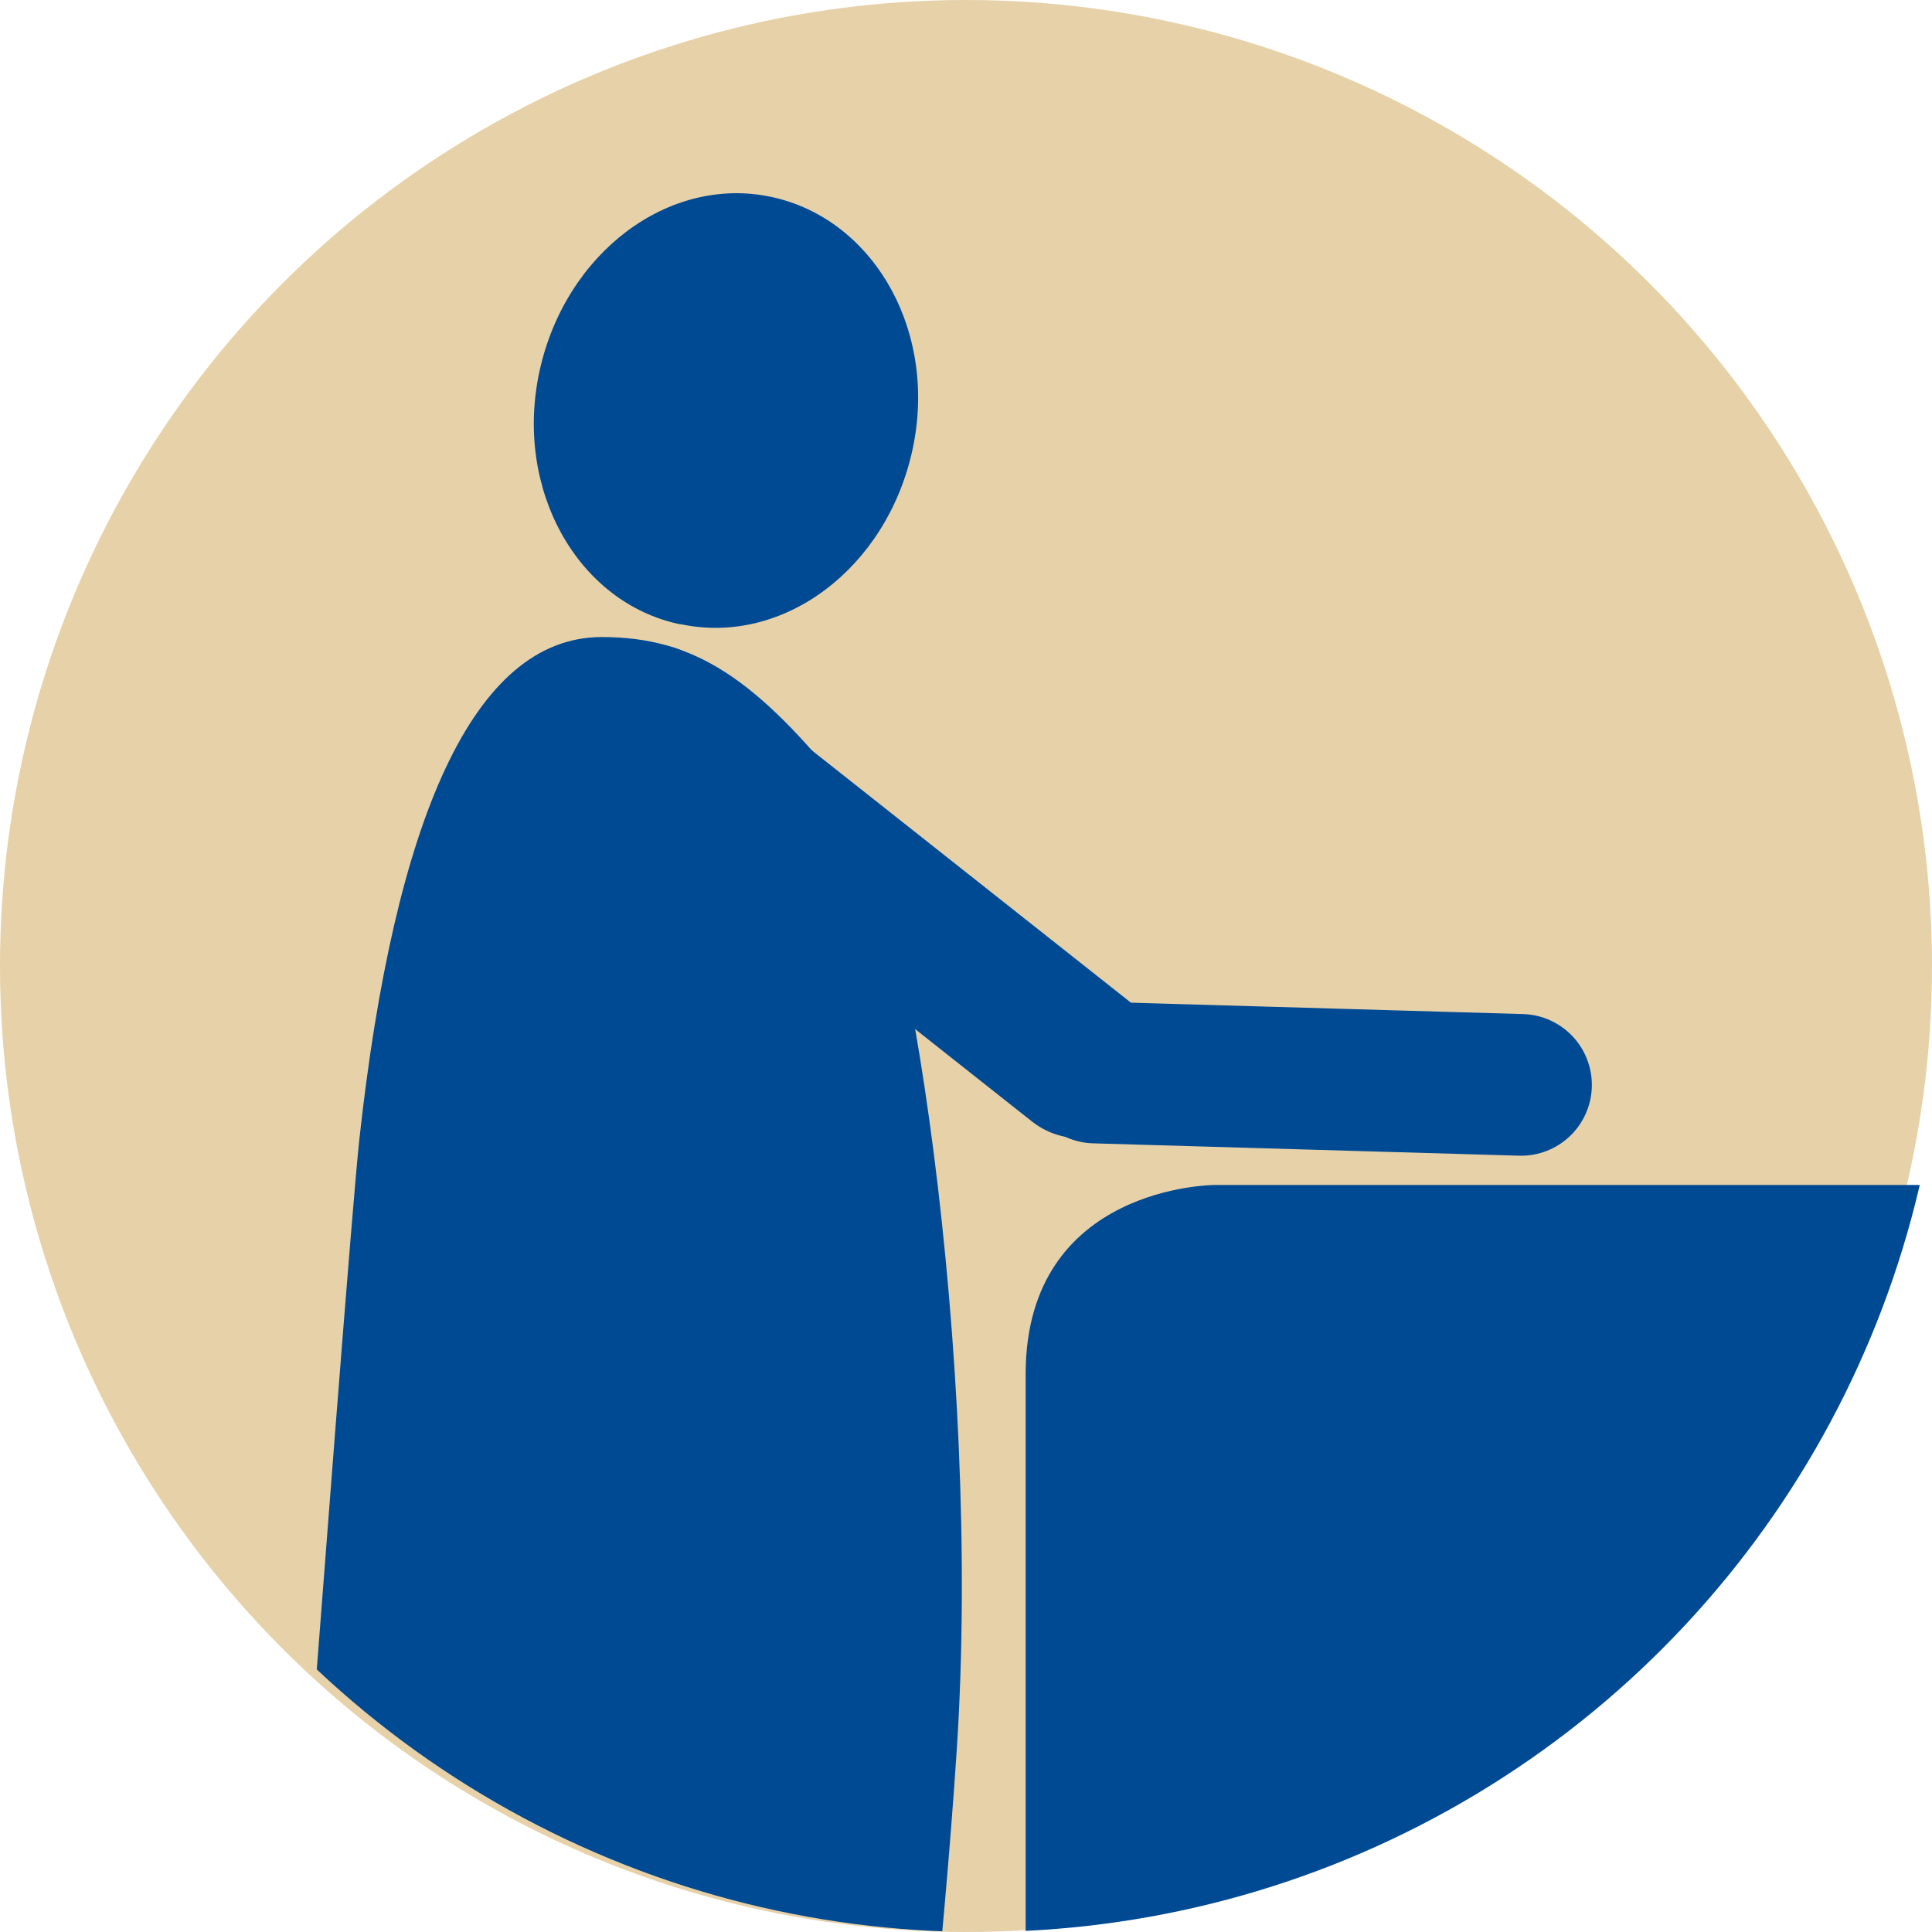
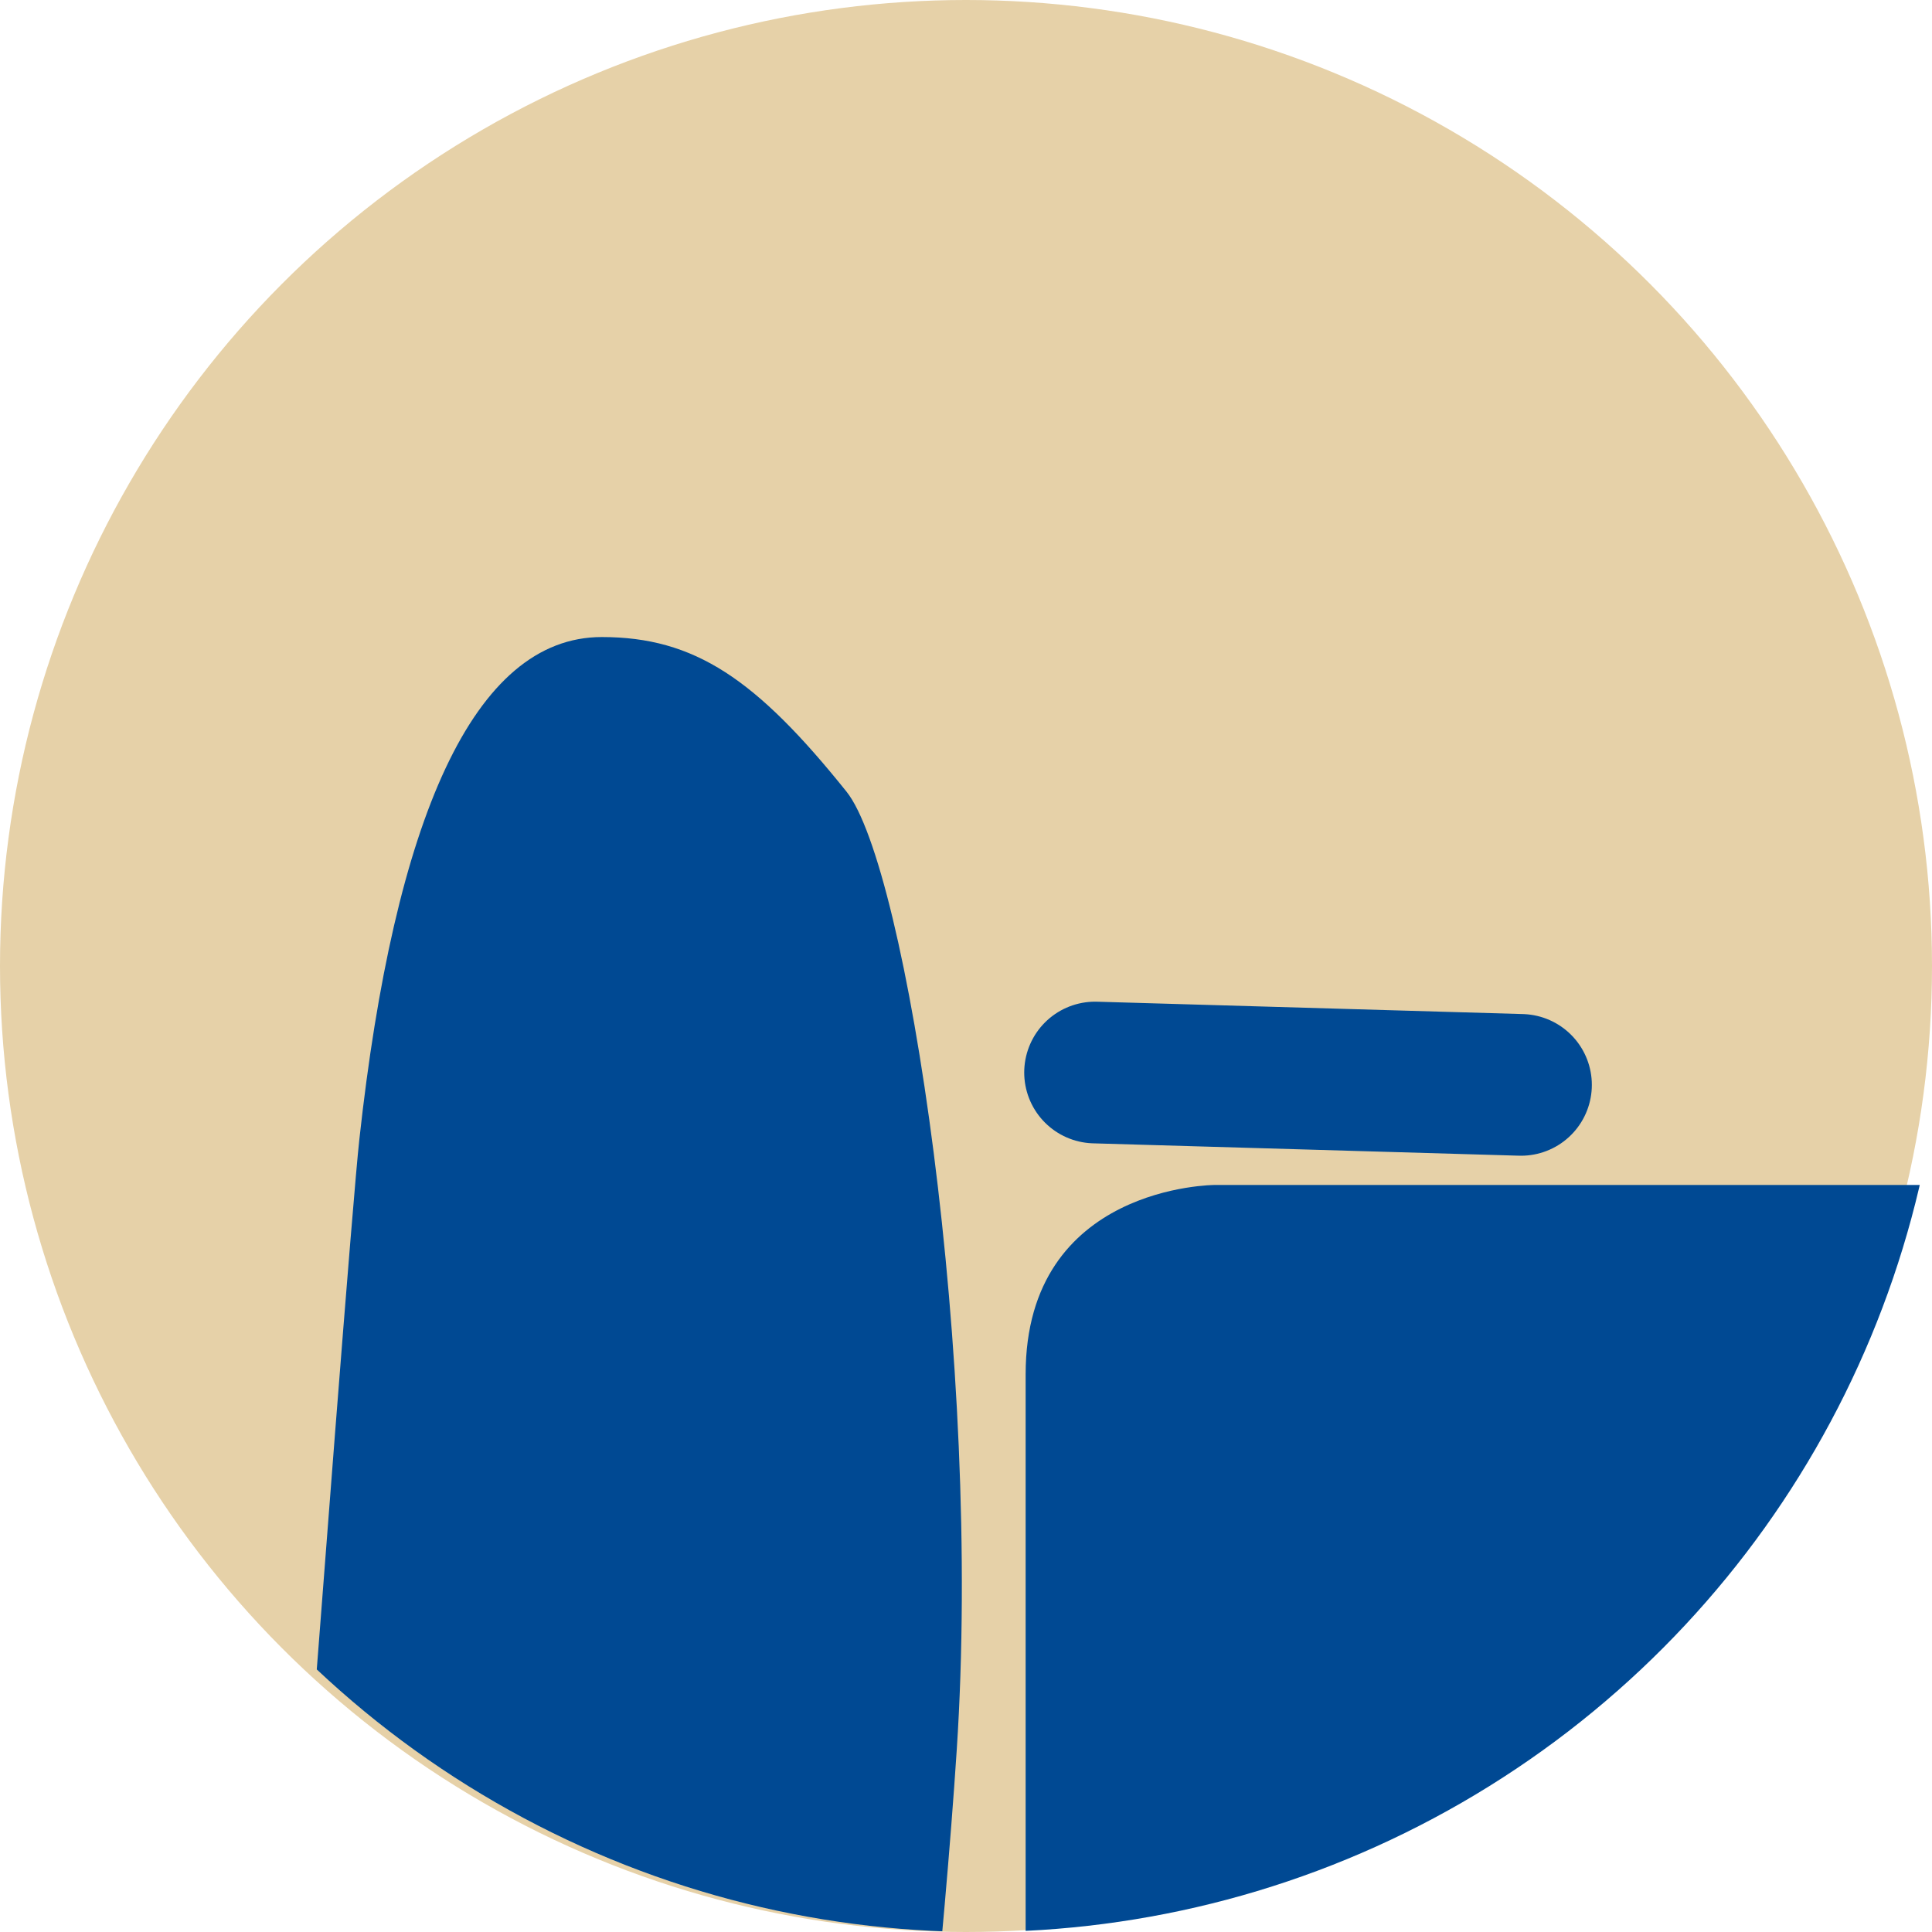
<svg xmlns="http://www.w3.org/2000/svg" id="Fläche_Higrund" data-name="Fläche Higrund" viewBox="0 0 150 150">
  <defs>
    <style>
      .cls-1, .cls-5, .cls-6 {
        fill: none;
      }

      .cls-2 {
        fill: #e6d1a8;
      }

      .cls-3 {
        clip-path: url(#clip-path);
      }

      .cls-4 {
        clip-path: url(#clip-path-2);
      }

      .cls-5, .cls-6 {
        stroke: #004993;
        stroke-linecap: round;
      }

      .cls-5 {
        stroke-width: 12px;
      }

      .cls-6 {
        stroke-width: 11px;
      }

      .cls-7 {
        fill: #004993;
      }

      .cls-8 {
        opacity: 0.6;
      }
    </style>
    <clipPath id="clip-path">
      <rect class="cls-1" x="1" width="150" height="150" />
    </clipPath>
    <clipPath id="clip-path-2">
      <circle class="cls-1" cx="76" cy="75" r="75" />
    </clipPath>
  </defs>
  <title>icon int.off</title>
  <circle class="cls-2" cx="75" cy="75" r="75" />
  <g class="cls-3">
    <g class="cls-4">
-       <line class="cls-5" x1="50.5" y1="56" x2="83.85" y2="82.37" />
      <line class="cls-6" x1="85.02" y1="83.27" x2="118.09" y2="84.23" />
-       <path class="cls-7" d="M52.84,48.46c8,1.7,16-4.35,18-13.52S67.87,17,59.89,15.29s-16,4.36-18,13.52,2.94,18,10.92,19.66" />
      <path class="cls-7" d="M46.72,49.46c7.22,0,12,3.27,19,12,4.66,5.8,10.55,44.2,8.56,74.42S65.86,213,65.86,213L18.5,210.46s8.39-112.88,9.4-122c2.72-24.84,8.86-39,18.82-39" />
      <path class="cls-7" d="M94.33,92s-14.7,0-14.7,14.7V207.53s0,14.7,14.7,14.7H172.8s14.7,0,14.7-14.7V106.7s0-14.7-14.7-14.7H94.33Z" />
    </g>
  </g>
</svg>